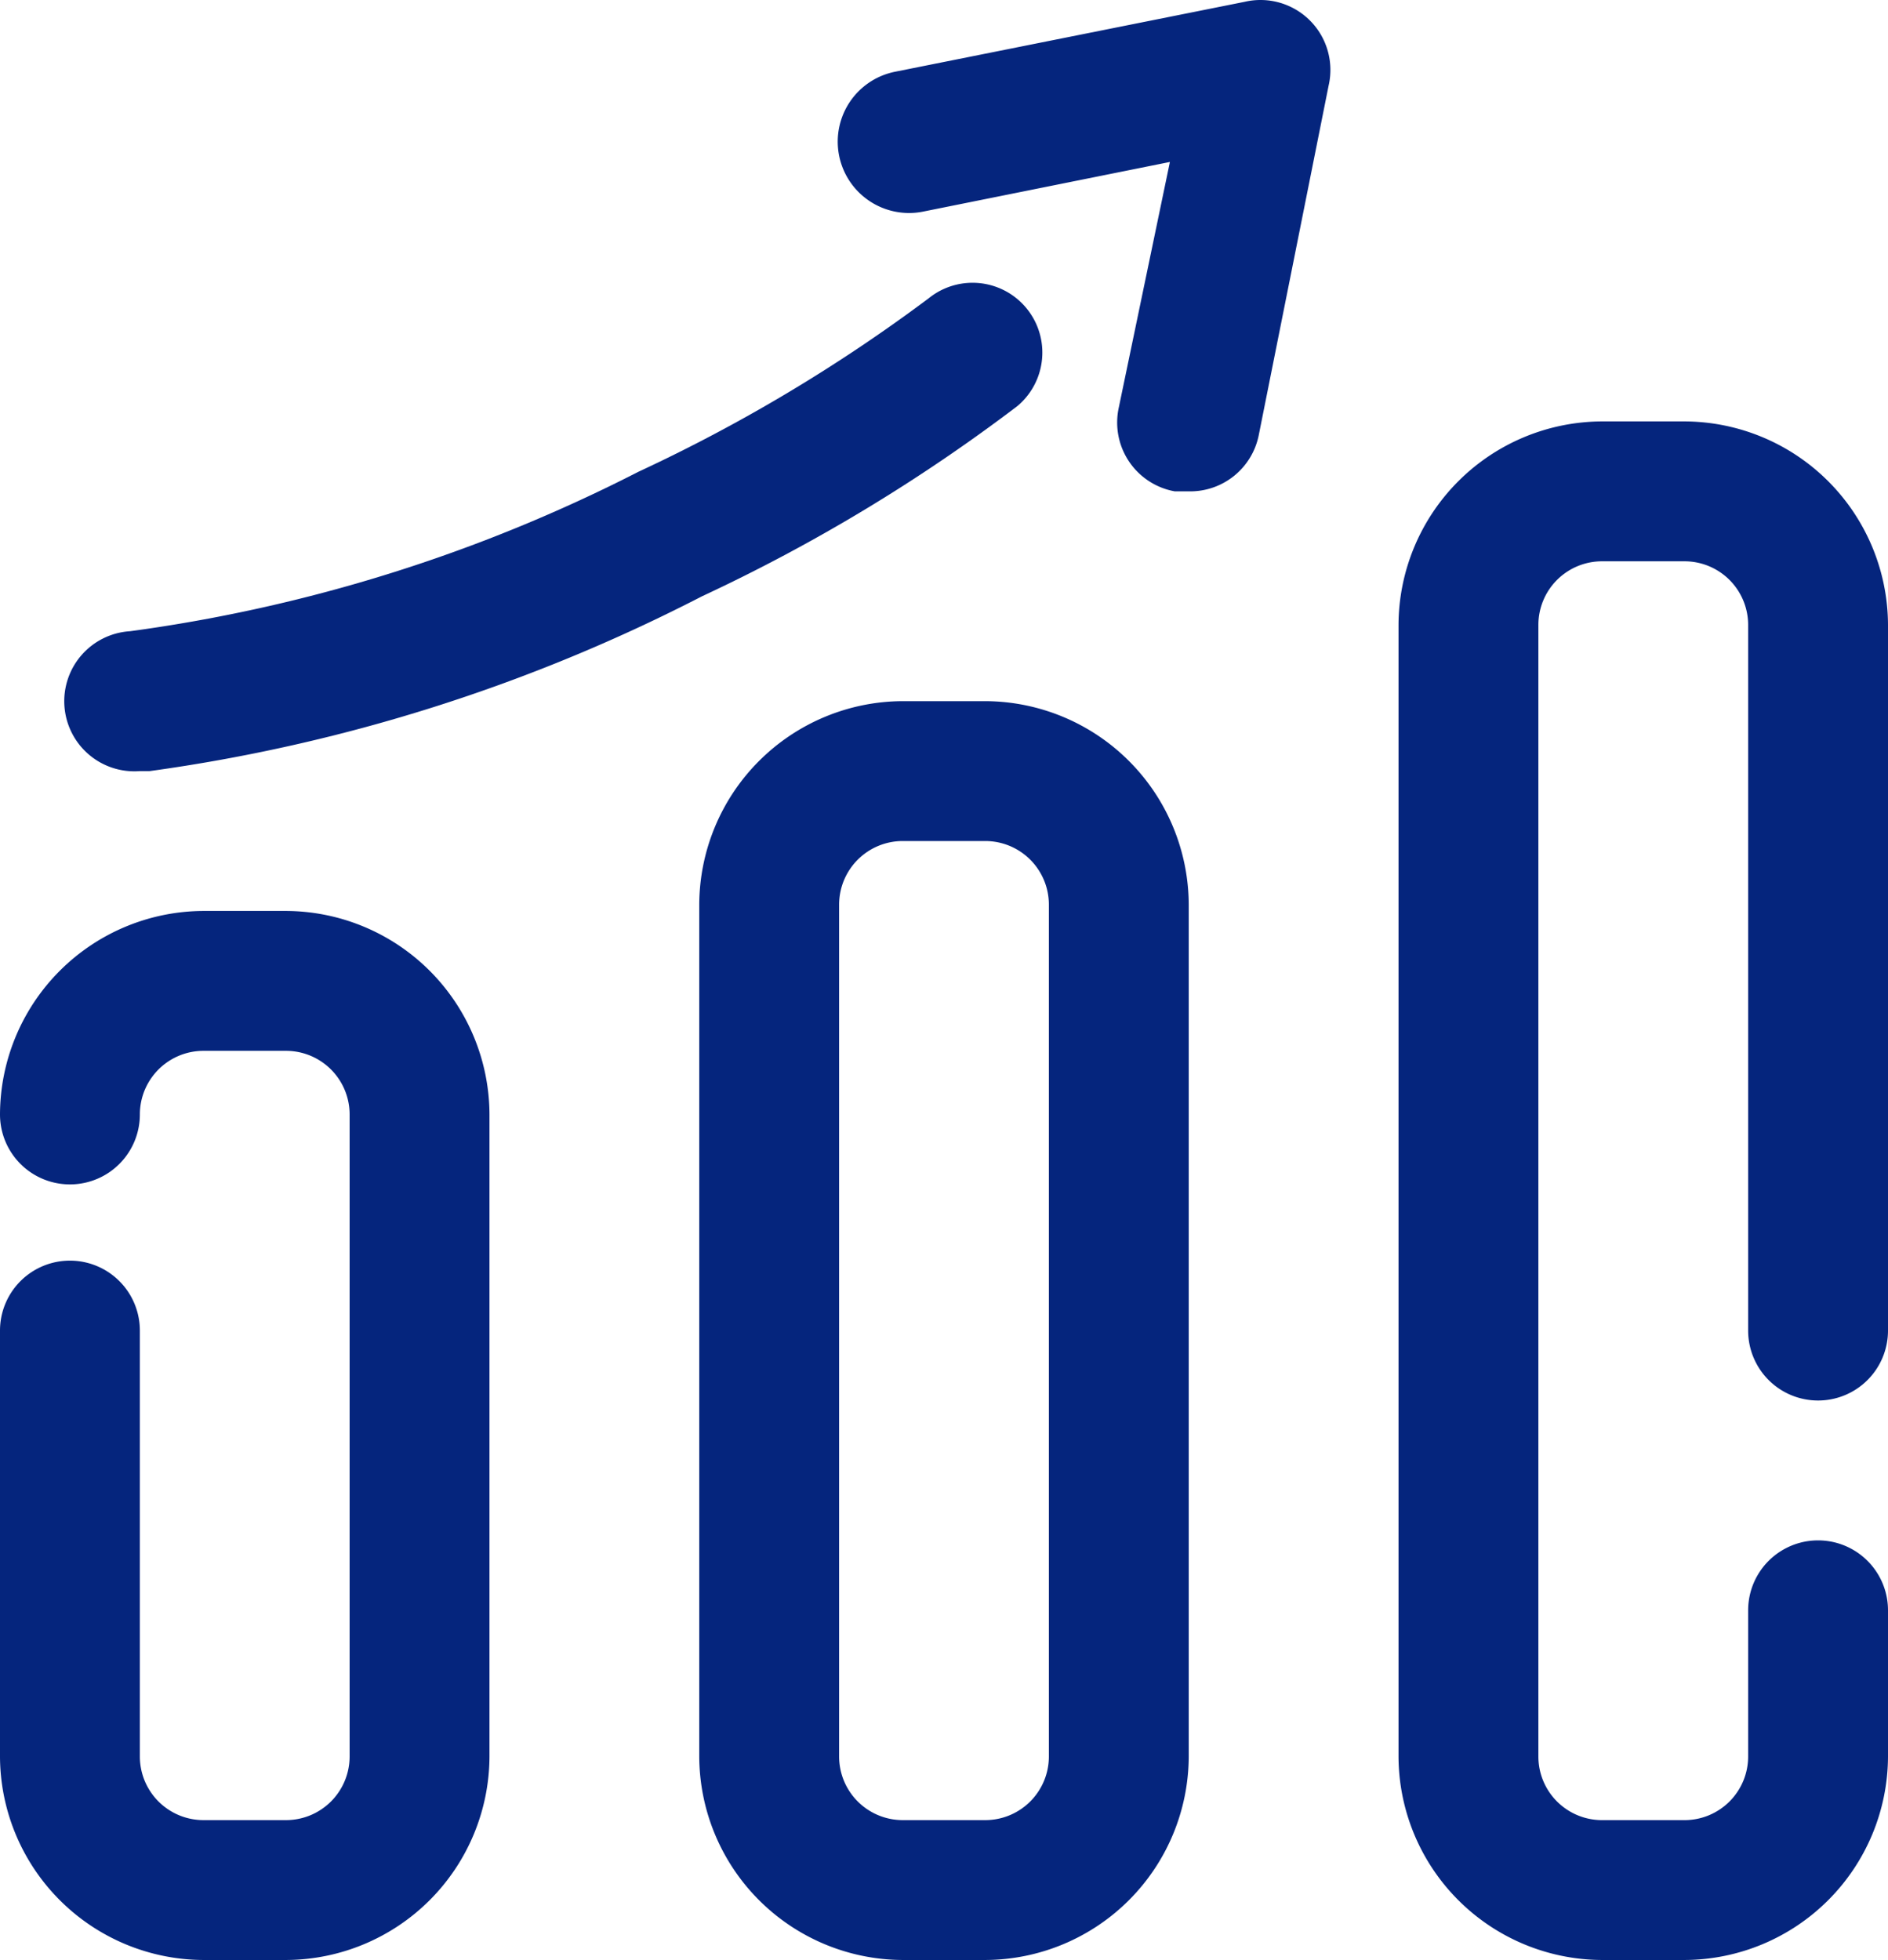
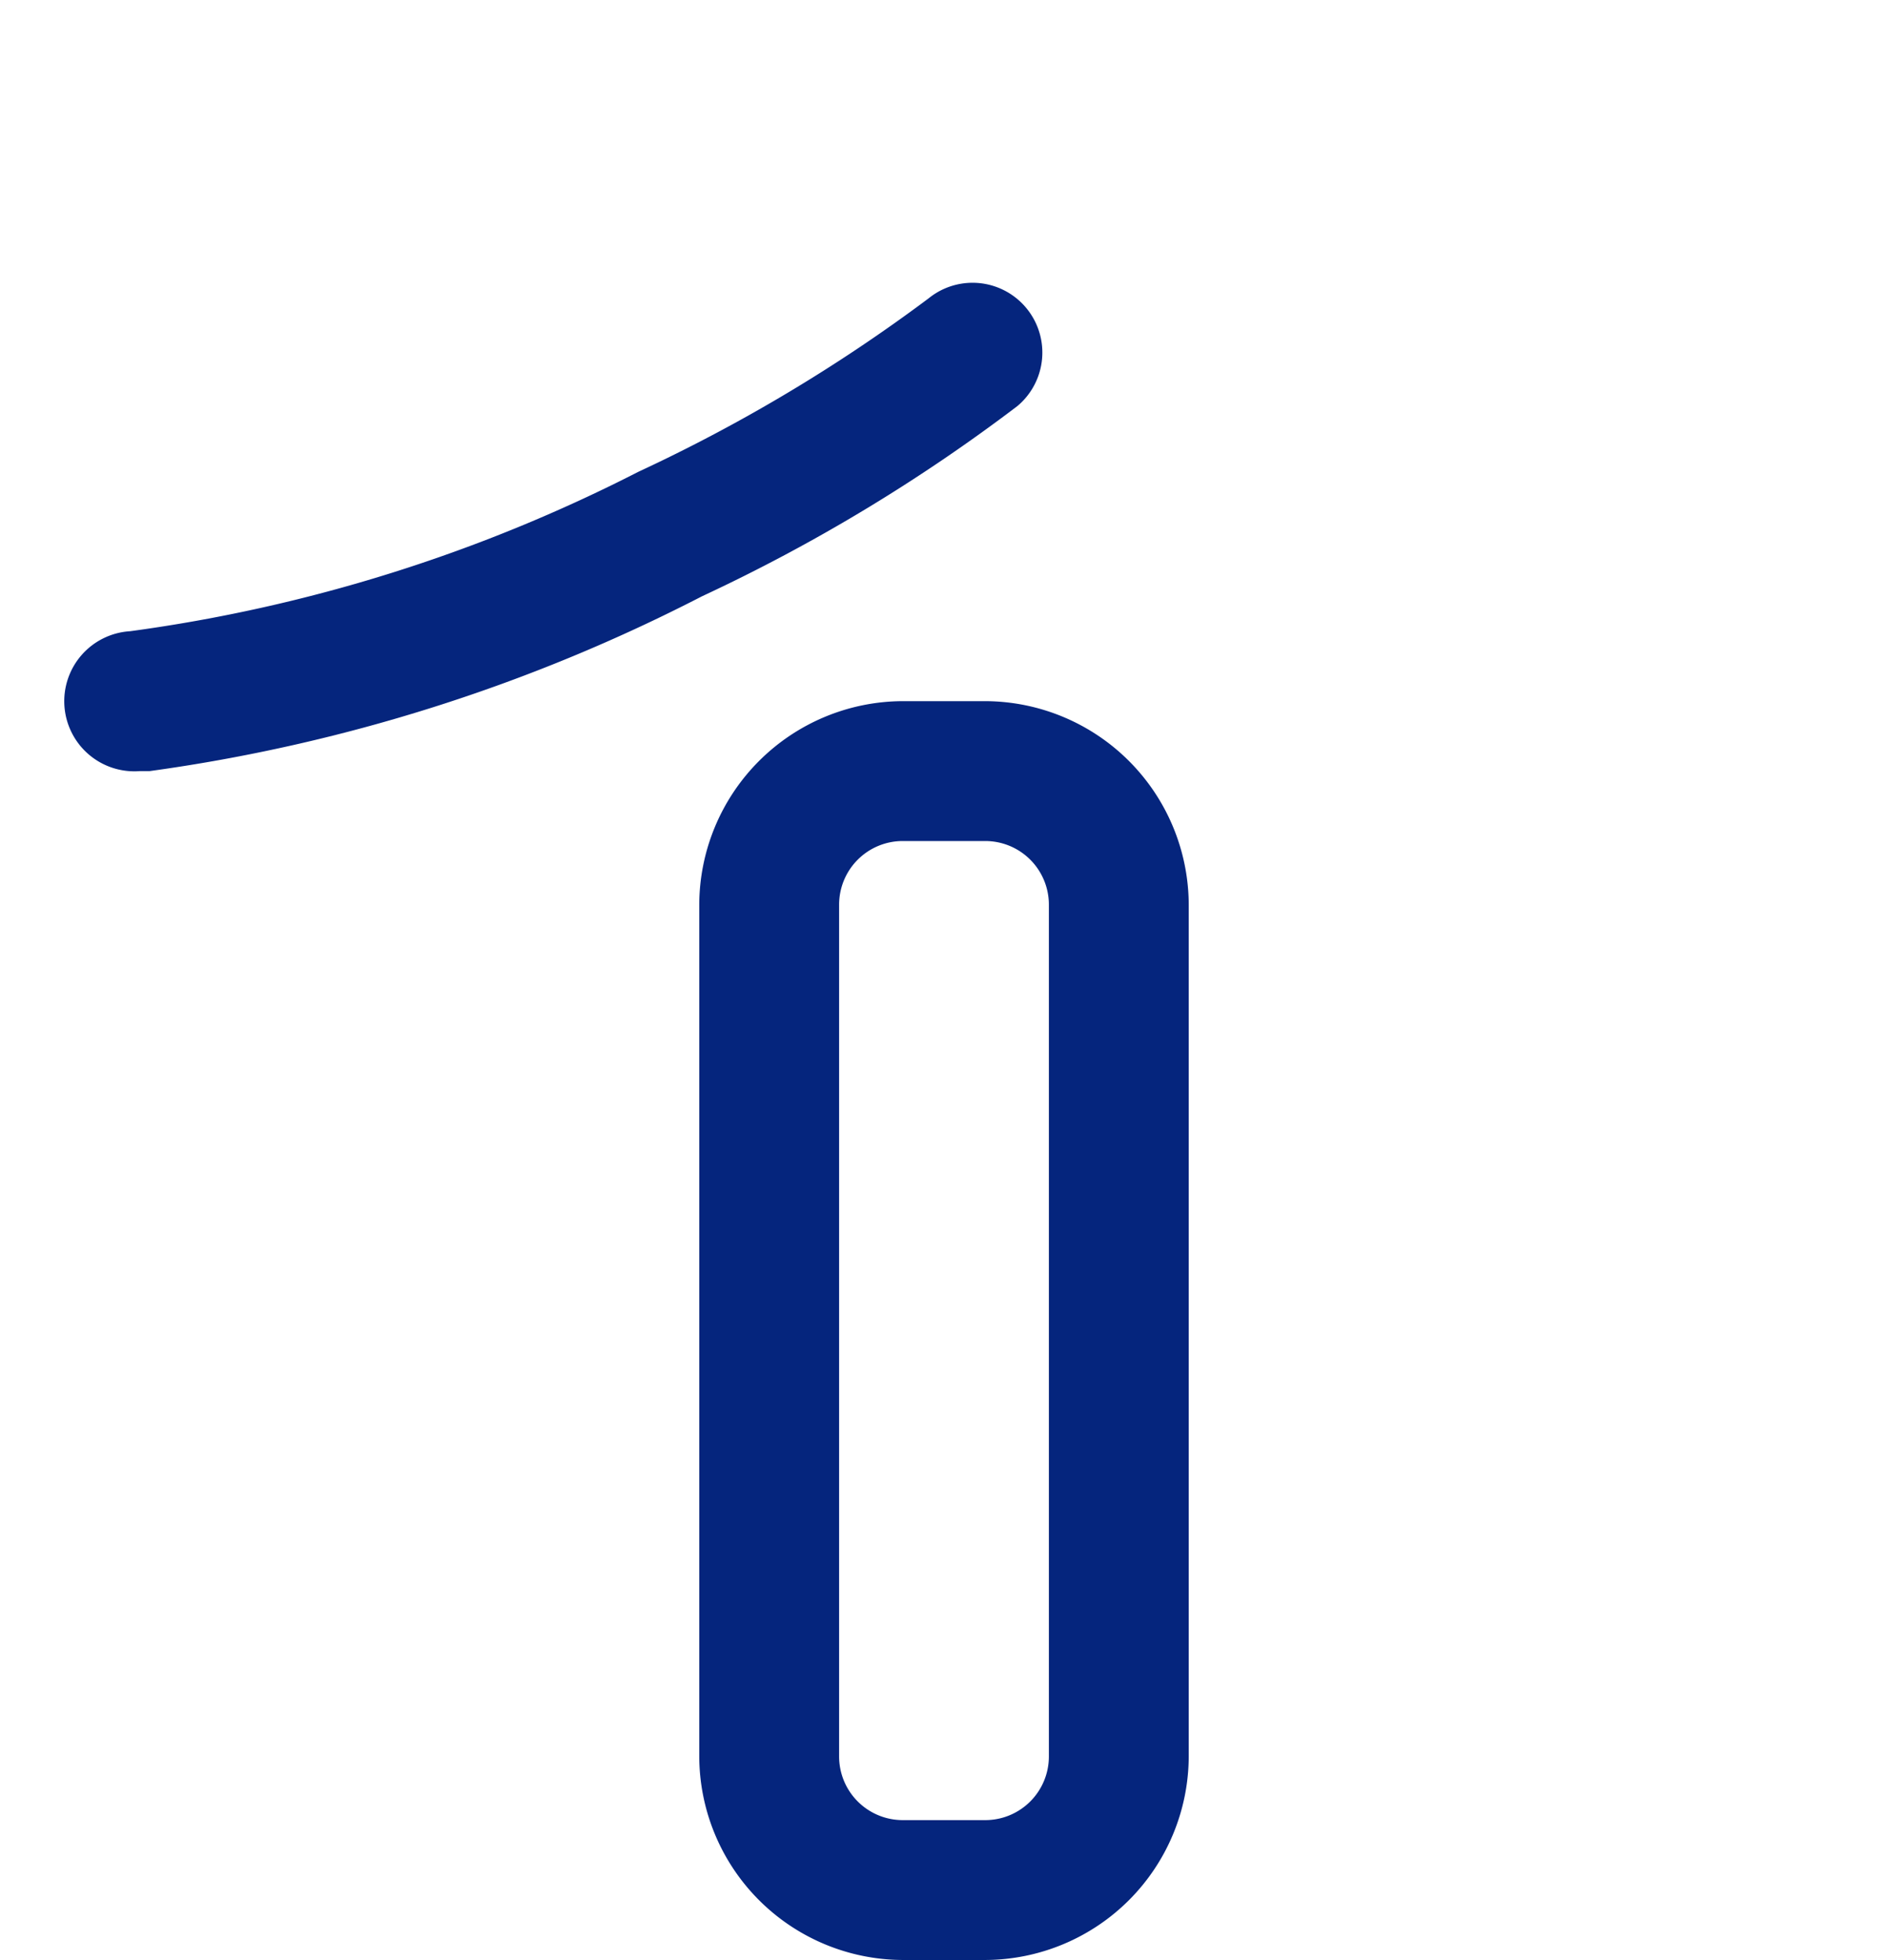
<svg xmlns="http://www.w3.org/2000/svg" width="157.5" height="163.484" viewBox="0 0 157.5 163.484">
  <g transform="translate(-3 -1.974)">
-     <path d="M26.858,15H19.975A17.033,17.033,0,0,0,3,31.975a5.833,5.833,0,1,0,11.667,0,5.308,5.308,0,0,1,5.308-5.308h6.883a5.308,5.308,0,0,1,5.308,5.308v53.55a5.308,5.308,0,0,1-5.308,5.308H19.975a5.308,5.308,0,0,1-5.308-5.308V50A5.833,5.833,0,0,0,3,50V85.525A17.033,17.033,0,0,0,19.975,102.5h6.883A17.033,17.033,0,0,0,43.833,85.525V31.975A17.033,17.033,0,0,0,26.858,15Z" transform="translate(0 62.958)" fill="#05257d" />
    <path d="M36.858,12H29.975A17.033,17.033,0,0,0,13,28.975v71.05A17.033,17.033,0,0,0,29.975,117h6.883a17.033,17.033,0,0,0,16.975-16.975V28.975A17.033,17.033,0,0,0,36.858,12Zm5.308,88.025a5.308,5.308,0,0,1-5.308,5.308H29.975a5.308,5.308,0,0,1-5.308-5.308V28.975a5.308,5.308,0,0,1,5.308-5.308h6.883a5.308,5.308,0,0,1,5.308,5.308Z" transform="translate(48.333 48.458)" fill="#05257d" />
-     <path d="M58,89.667a5.833,5.833,0,0,0,5.833-5.833V24.975A17.033,17.033,0,0,0,46.858,8H39.975A17.033,17.033,0,0,0,23,24.975v94.383a17.033,17.033,0,0,0,16.975,16.975h6.883a17.033,17.033,0,0,0,16.975-16.975V107.167a5.833,5.833,0,1,0-11.667,0v12.192a5.308,5.308,0,0,1-5.308,5.308H39.975a5.308,5.308,0,0,1-5.308-5.308V24.975a5.308,5.308,0,0,1,5.308-5.308h6.883a5.308,5.308,0,0,1,5.308,5.308V83.833A5.833,5.833,0,0,0,58,89.667Z" transform="translate(96.667 29.125)" fill="#05257d" />
    <path d="M10.184,46.774H11A143.033,143.033,0,0,0,57.084,32.191,144.083,144.083,0,0,0,83.392,16.324a5.822,5.822,0,0,0-7.408-8.983A136.208,136.208,0,0,1,51.775,21.807a131.775,131.775,0,0,1-42.408,13.3,5.848,5.848,0,1,0,.817,11.667Z" transform="translate(4.483 19.518)" fill="#05257d" />
-     <path d="M48.93,2.125,19.763,7.958A5.949,5.949,0,0,0,22.1,19.625l20.592-4.142L38.43,35.958a5.833,5.833,0,0,0,4.667,7h1.167A5.833,5.833,0,0,0,50.1,38.292L55.93,9.125a5.833,5.833,0,0,0-7-7Z" transform="translate(57.903 0)" fill="#05257d" />
  </g>
</svg>